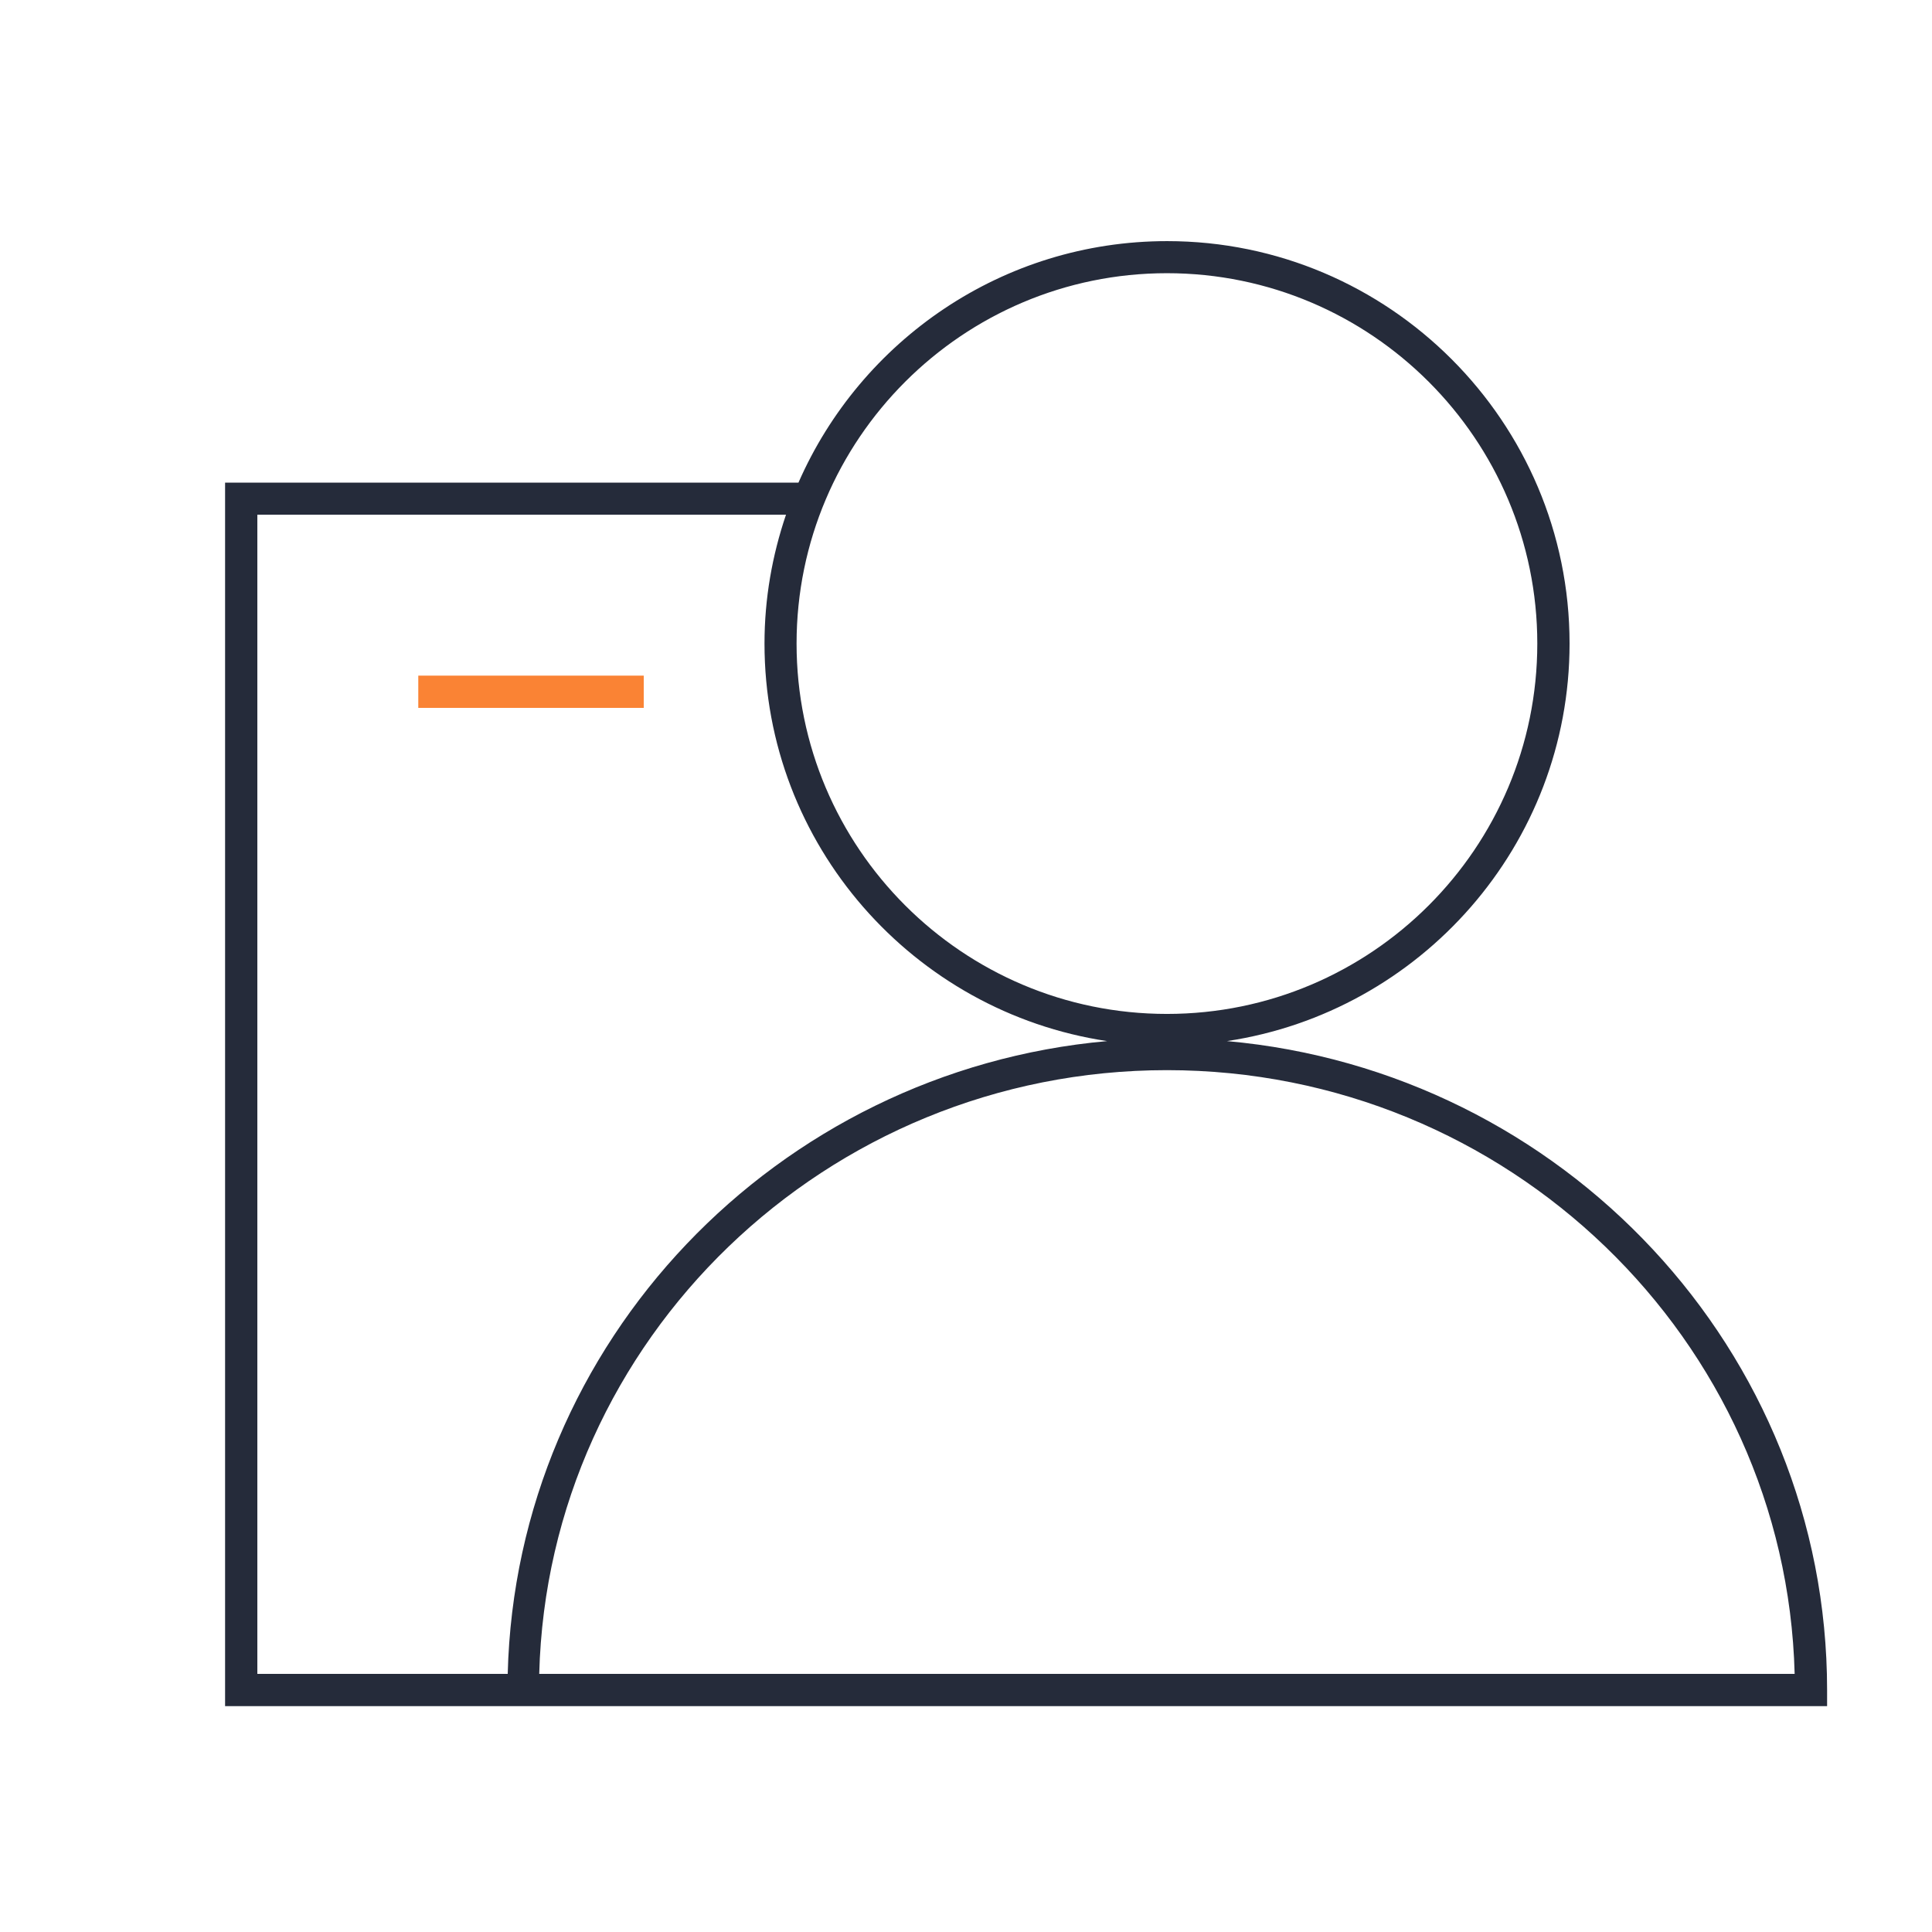
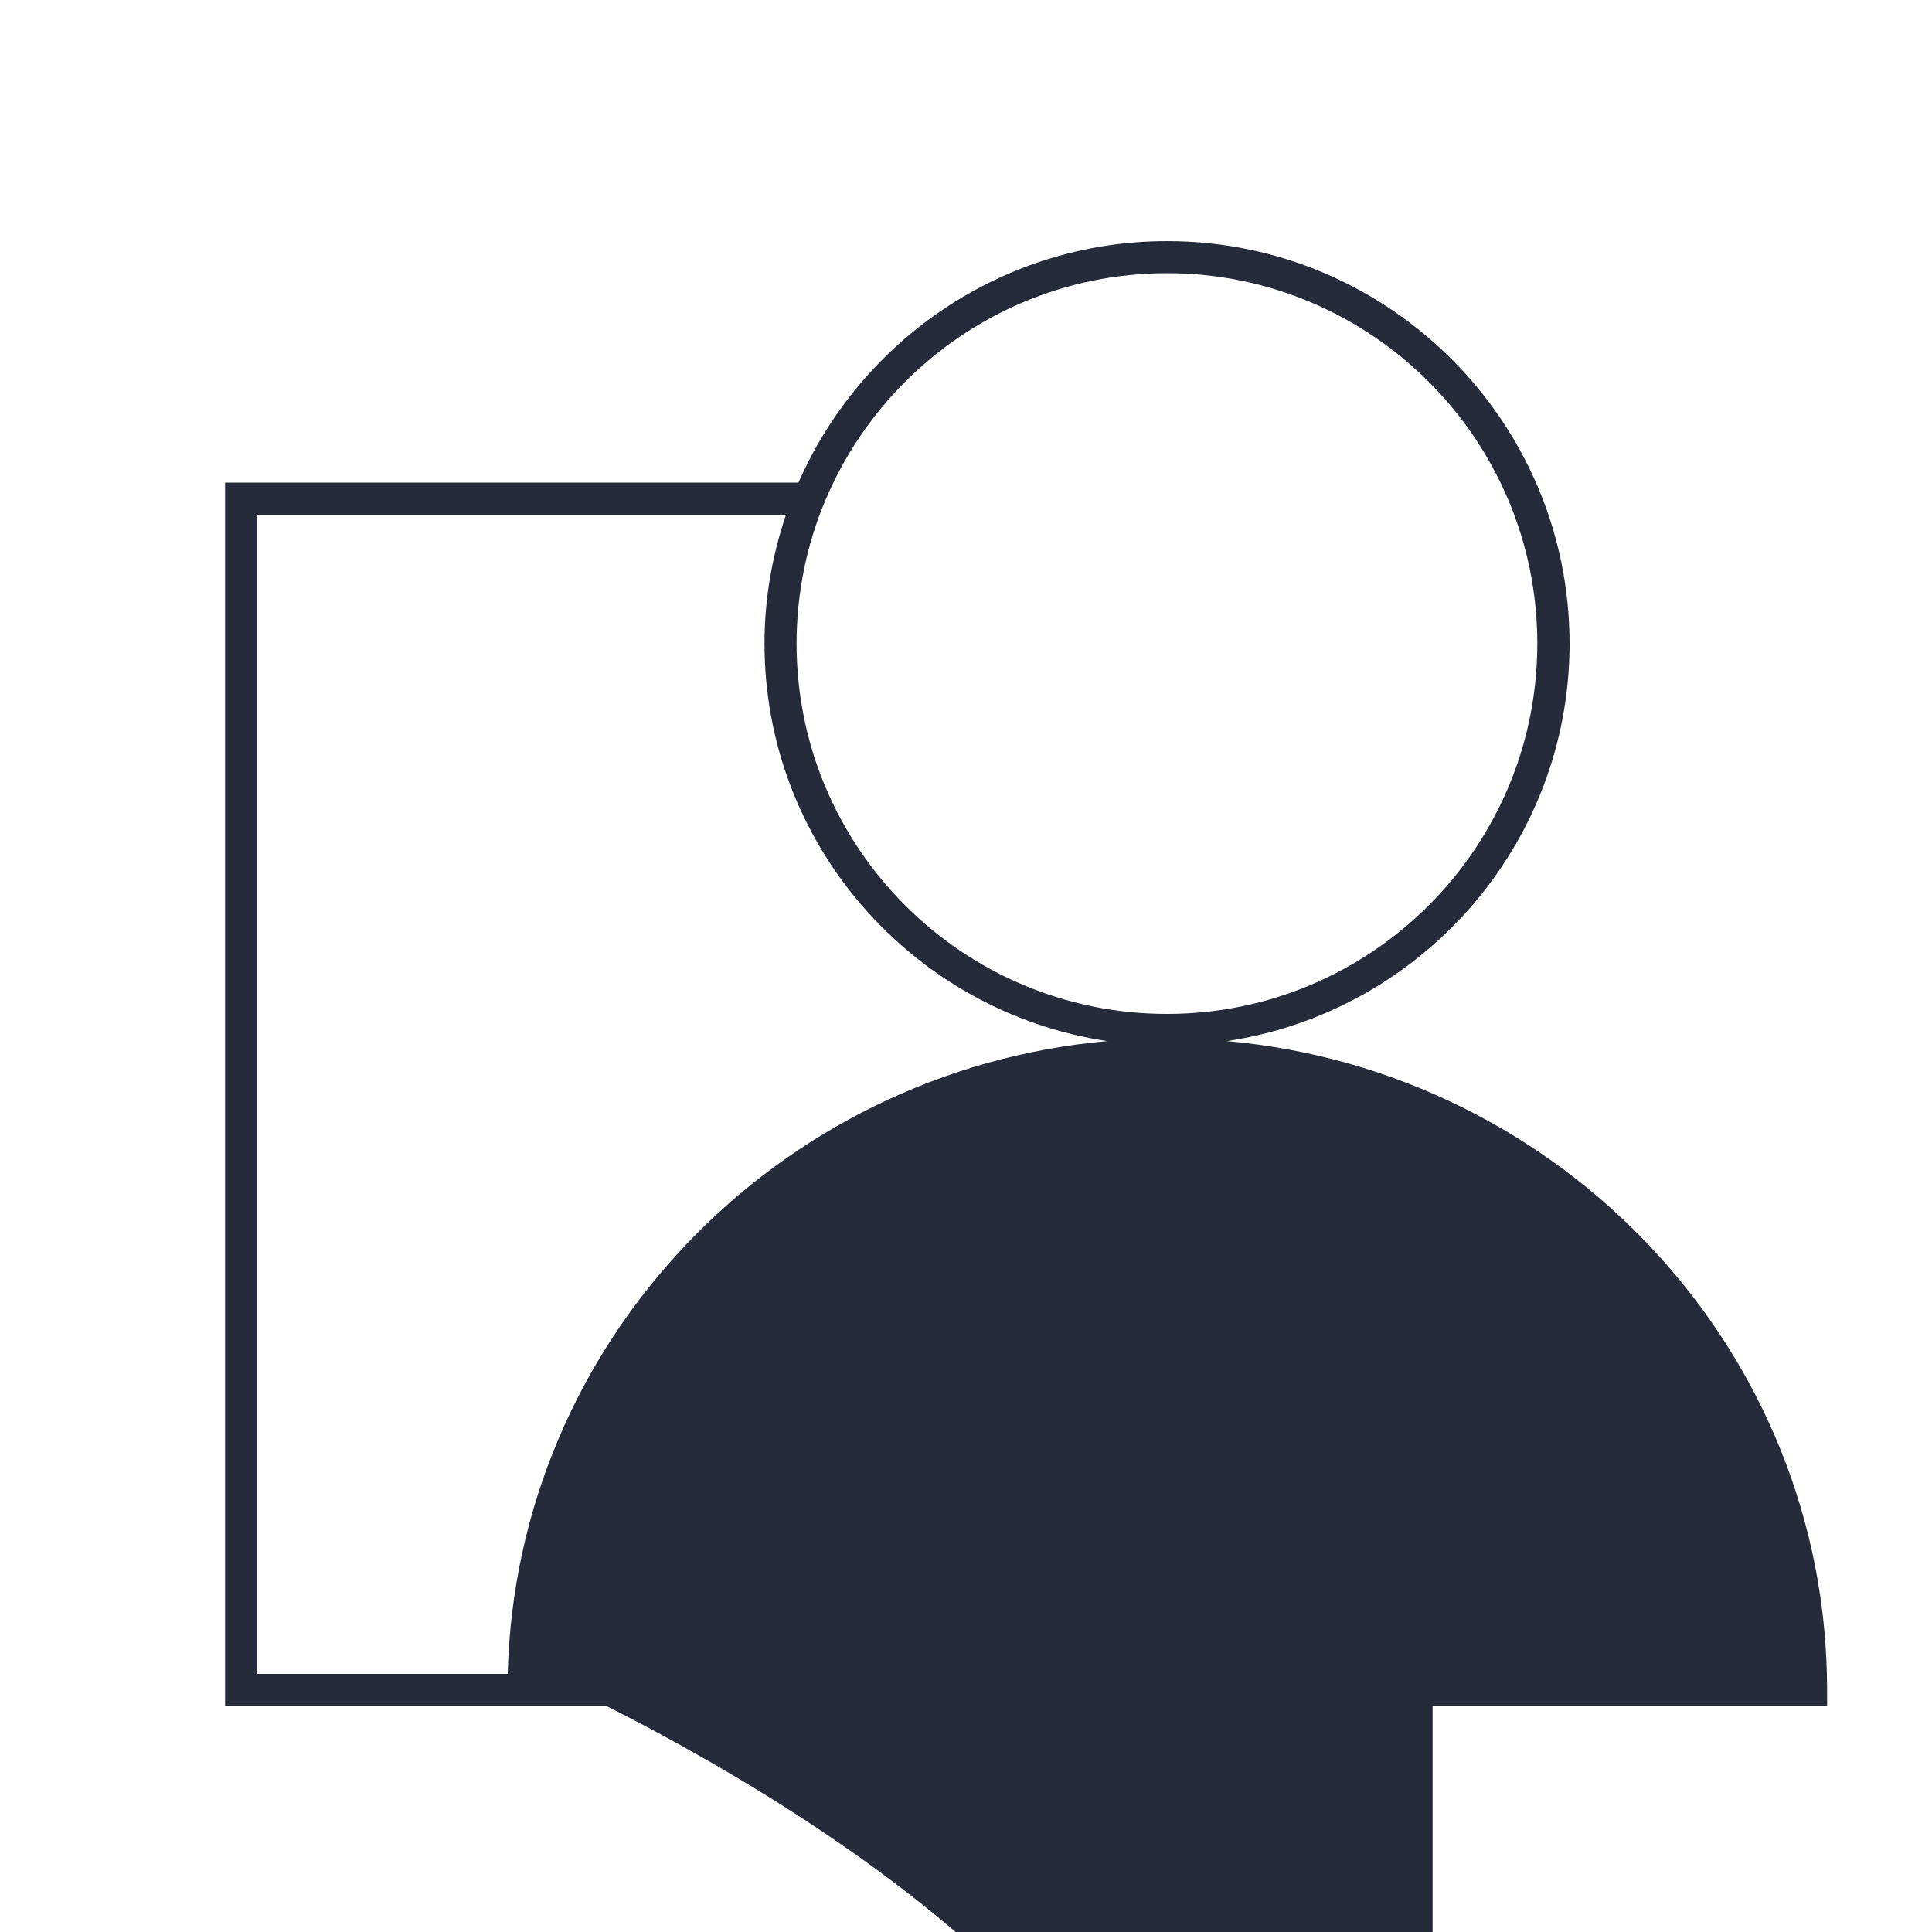
<svg xmlns="http://www.w3.org/2000/svg" version="1.1" id="图层_1" x="0px" y="0px" viewBox="0 0 1024 1024" style="enable-background:new 0 0 1024 1024;" xml:space="preserve">
  <style type="text/css">
	.st0{fill:#252B3A;}
	.st1{fill:#FA8334;}
</style>
-   <path class="st0" d="M650.3,551.8c102.6-15.4,181.6-103.9,181.6-210.7c0-117.6-95.7-213.3-213.3-213.3c-87.3,0-162.4,52.7-195.4,128  H119.3v648.5h149.3h490.7h209.1v-8.5C968.4,715.8,828.3,567.7,650.3,551.8z M618.5,144.8c108.2,0,196.3,88,196.3,196.3  s-88,196.3-196.3,196.3s-196.3-88-196.3-196.3S510.3,144.8,618.5,144.8z M136.4,887.2V272.8h280.2c-7.3,21.5-11.4,44.4-11.4,68.3  c0,106.8,79,195.3,181.6,210.7c-175.2,15.7-313.3,159.4-317.7,335.4H136.4z M759.3,887.2H285.8c4.6-177.2,152.1-320,332.7-320  s328.1,142.8,332.7,320H759.3z" />
+   <path class="st0" d="M650.3,551.8c102.6-15.4,181.6-103.9,181.6-210.7c0-117.6-95.7-213.3-213.3-213.3c-87.3,0-162.4,52.7-195.4,128  H119.3v648.5h149.3h490.7h209.1v-8.5C968.4,715.8,828.3,567.7,650.3,551.8z M618.5,144.8c108.2,0,196.3,88,196.3,196.3  s-88,196.3-196.3,196.3s-196.3-88-196.3-196.3S510.3,144.8,618.5,144.8z M136.4,887.2V272.8h280.2c-7.3,21.5-11.4,44.4-11.4,68.3  c0,106.8,79,195.3,181.6,210.7c-175.2,15.7-313.3,159.4-317.7,335.4H136.4z M759.3,887.2H285.8s328.1,142.8,332.7,320H759.3z" />
  <g>
-     <rect x="221.7" y="358.1" class="st1" width="119.5" height="17.1" />
-   </g>
+     </g>
</svg>